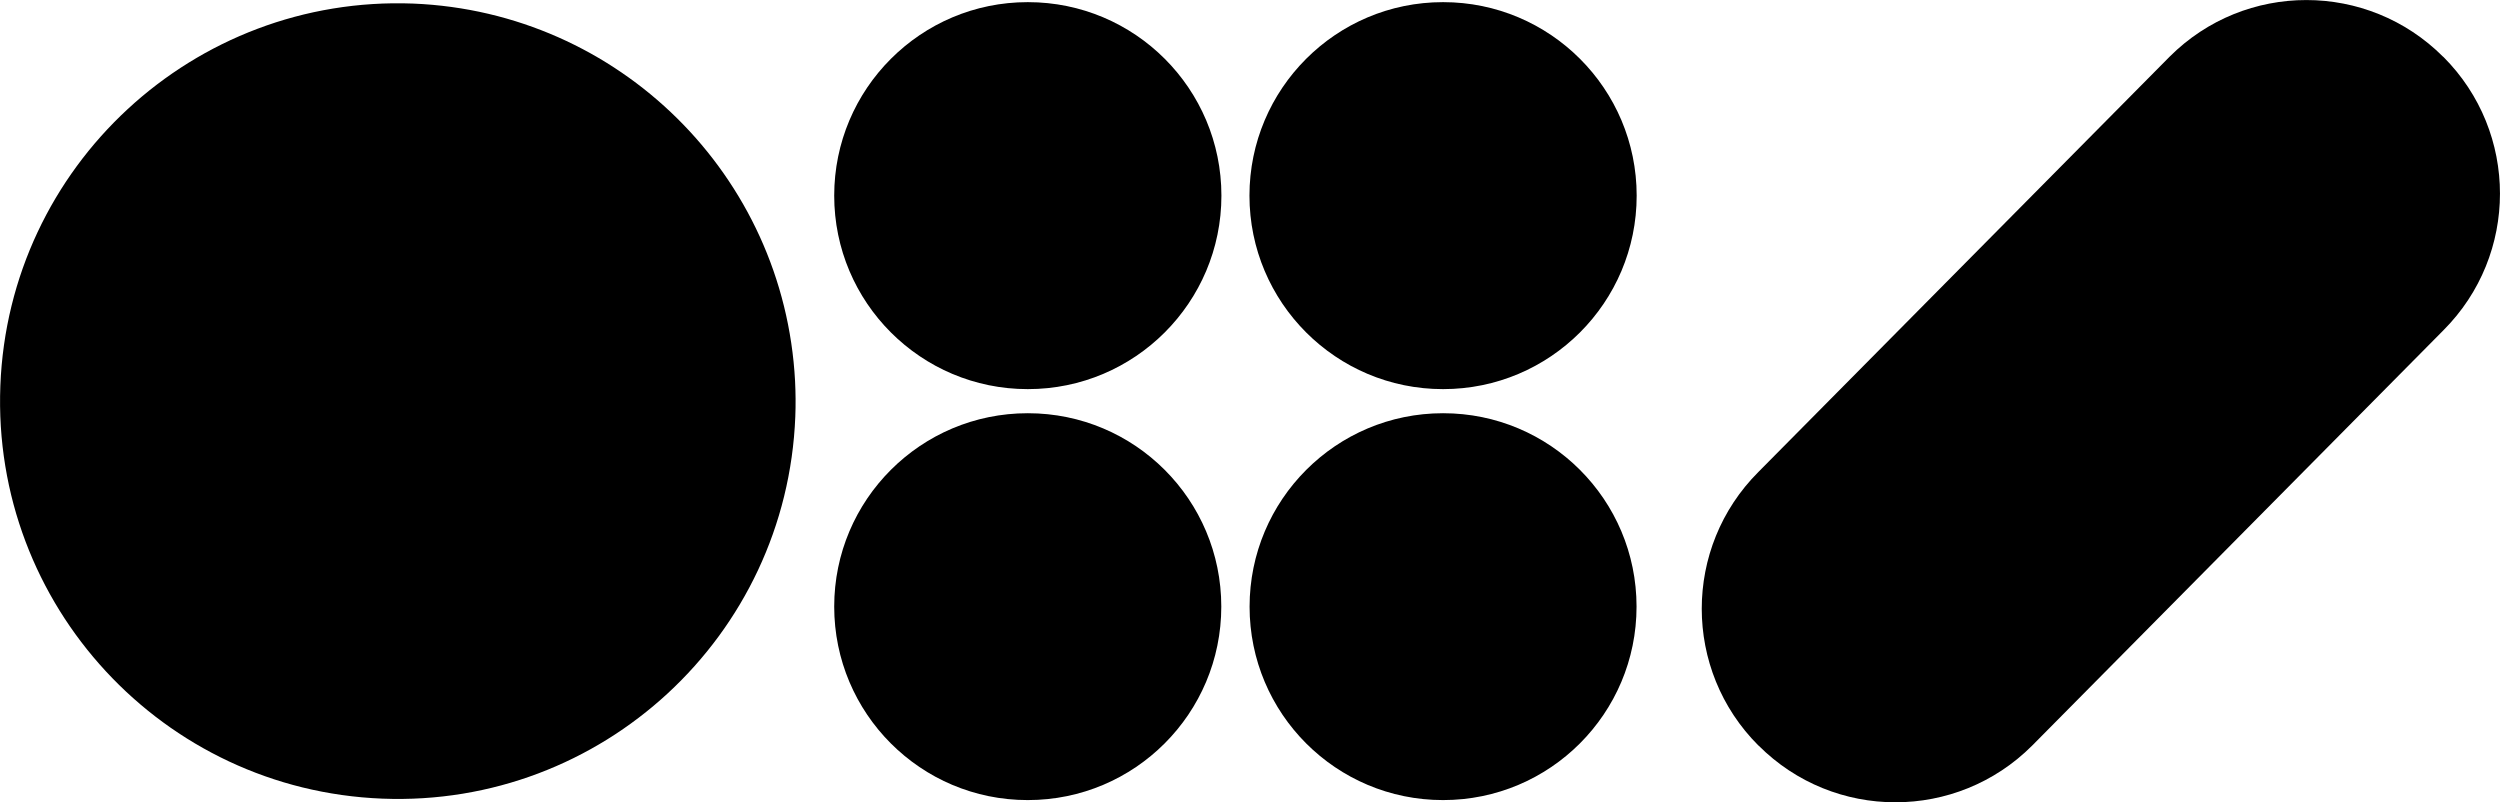
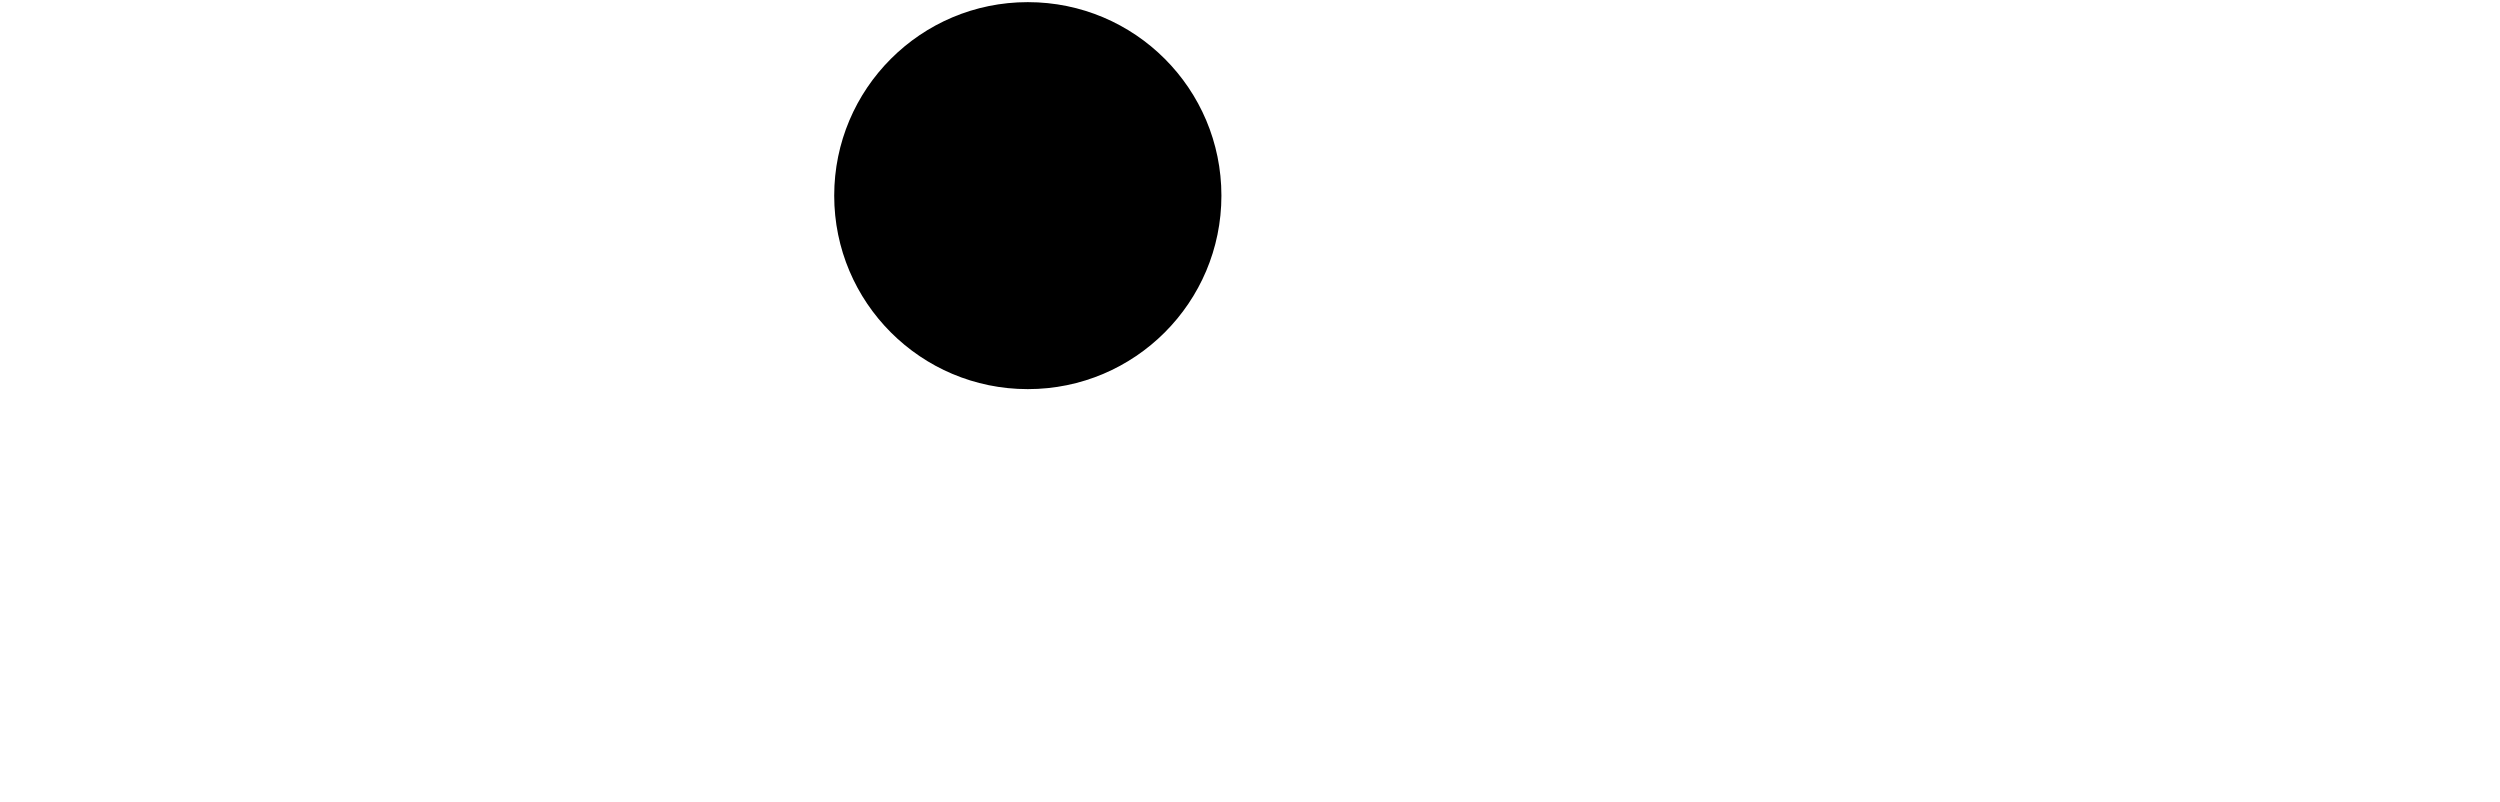
<svg xmlns="http://www.w3.org/2000/svg" id="Layer_2" data-name="Layer 2" viewBox="0 0 209.45 67.21">
  <defs>
    <style> .cls-1 { stroke-width: 0px; } </style>
  </defs>
  <g id="Camada_1" data-name="Camada 1">
    <g id="Grupo_784" data-name="Grupo 784">
-       <path id="Caminho_1444" data-name="Caminho 1444" class="cls-1" d="m34.63.3C16.23-.41.74,13.92.03,32.31c-.72,18.39,13.61,33.88,32,34.6s33.88-13.61,34.6-32c.04-1,.03-1.99-.02-2.99C65.7,14.7,51.85,1.01,34.63.3" />
      <path id="Caminho_1445" data-name="Caminho 1445" class="cls-1" d="m86.12.18h-.02c-8.95,0-16.21,7.26-16.21,16.21s7.26,16.21,16.21,16.21h.02c8.95,0,16.21-7.26,16.21-16.21S95.08.18,86.12.18" />
-       <path id="Caminho_1446" data-name="Caminho 1446" class="cls-1" d="m120.91.18h-.02c-8.95,0-16.21,7.26-16.21,16.21s7.26,16.21,16.21,16.21h.02c8.95,0,16.21-7.26,16.21-16.21S129.86.18,120.91.18" />
-       <path id="Caminho_1447" data-name="Caminho 1447" class="cls-1" d="m86.12,34.62h-.02c-8.95,0-16.21,7.25-16.21,16.2,0,8.95,7.25,16.21,16.2,16.21h.03c8.95,0,16.2-7.26,16.2-16.21,0-8.95-7.25-16.2-16.2-16.2" />
-       <path id="Caminho_1448" data-name="Caminho 1448" class="cls-1" d="m120.91,34.62h-.02c-8.95,0-16.2,7.26-16.2,16.21,0,8.95,7.25,16.2,16.2,16.2h.02c8.95,0,16.2-7.26,16.2-16.21,0-8.95-7.25-16.2-16.2-16.2" />
-       <path id="Caminho_1449" data-name="Caminho 1449" class="cls-1" d="m204.7,4.76h-.01c-6.33-6.34-16.59-6.34-22.92-.01,0,0,0,0,0,0l-34.45,34.79c-6.33,6.33-6.33,16.59,0,22.92h.01c6.33,6.34,16.59,6.34,22.92.01l34.45-34.79c6.33-6.33,6.33-16.59,0-22.92" />
    </g>
  </g>
</svg>